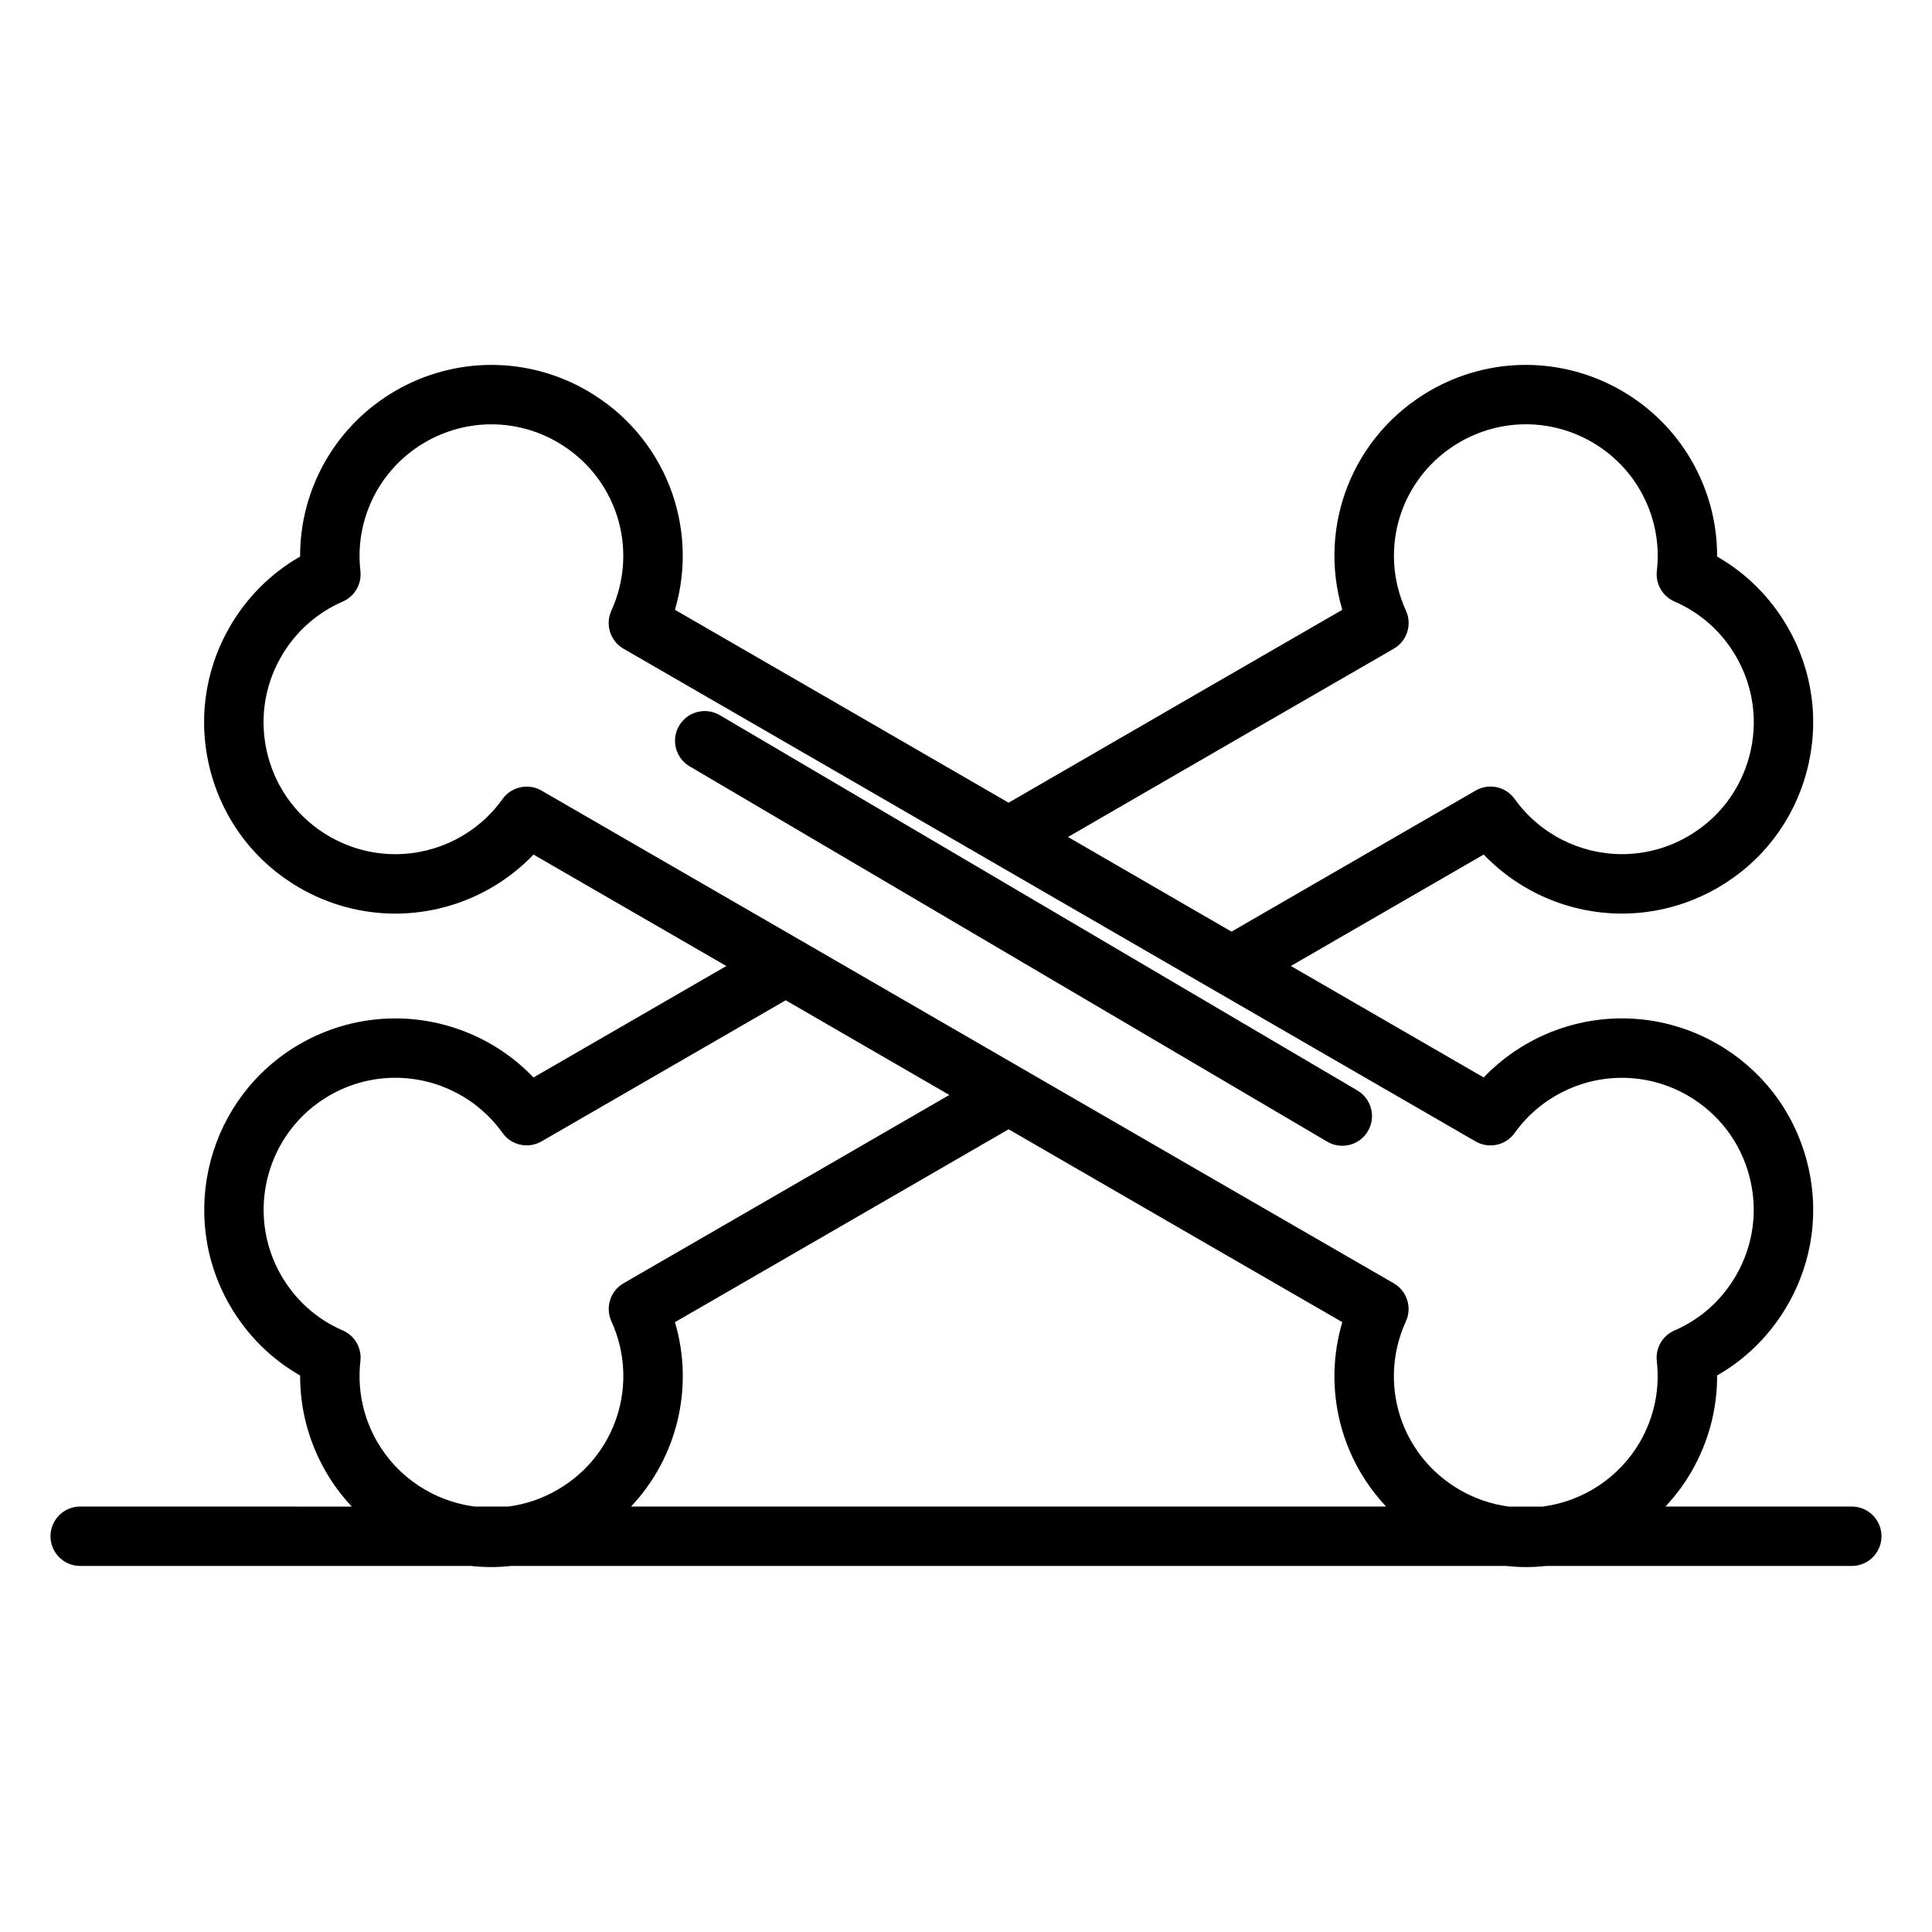
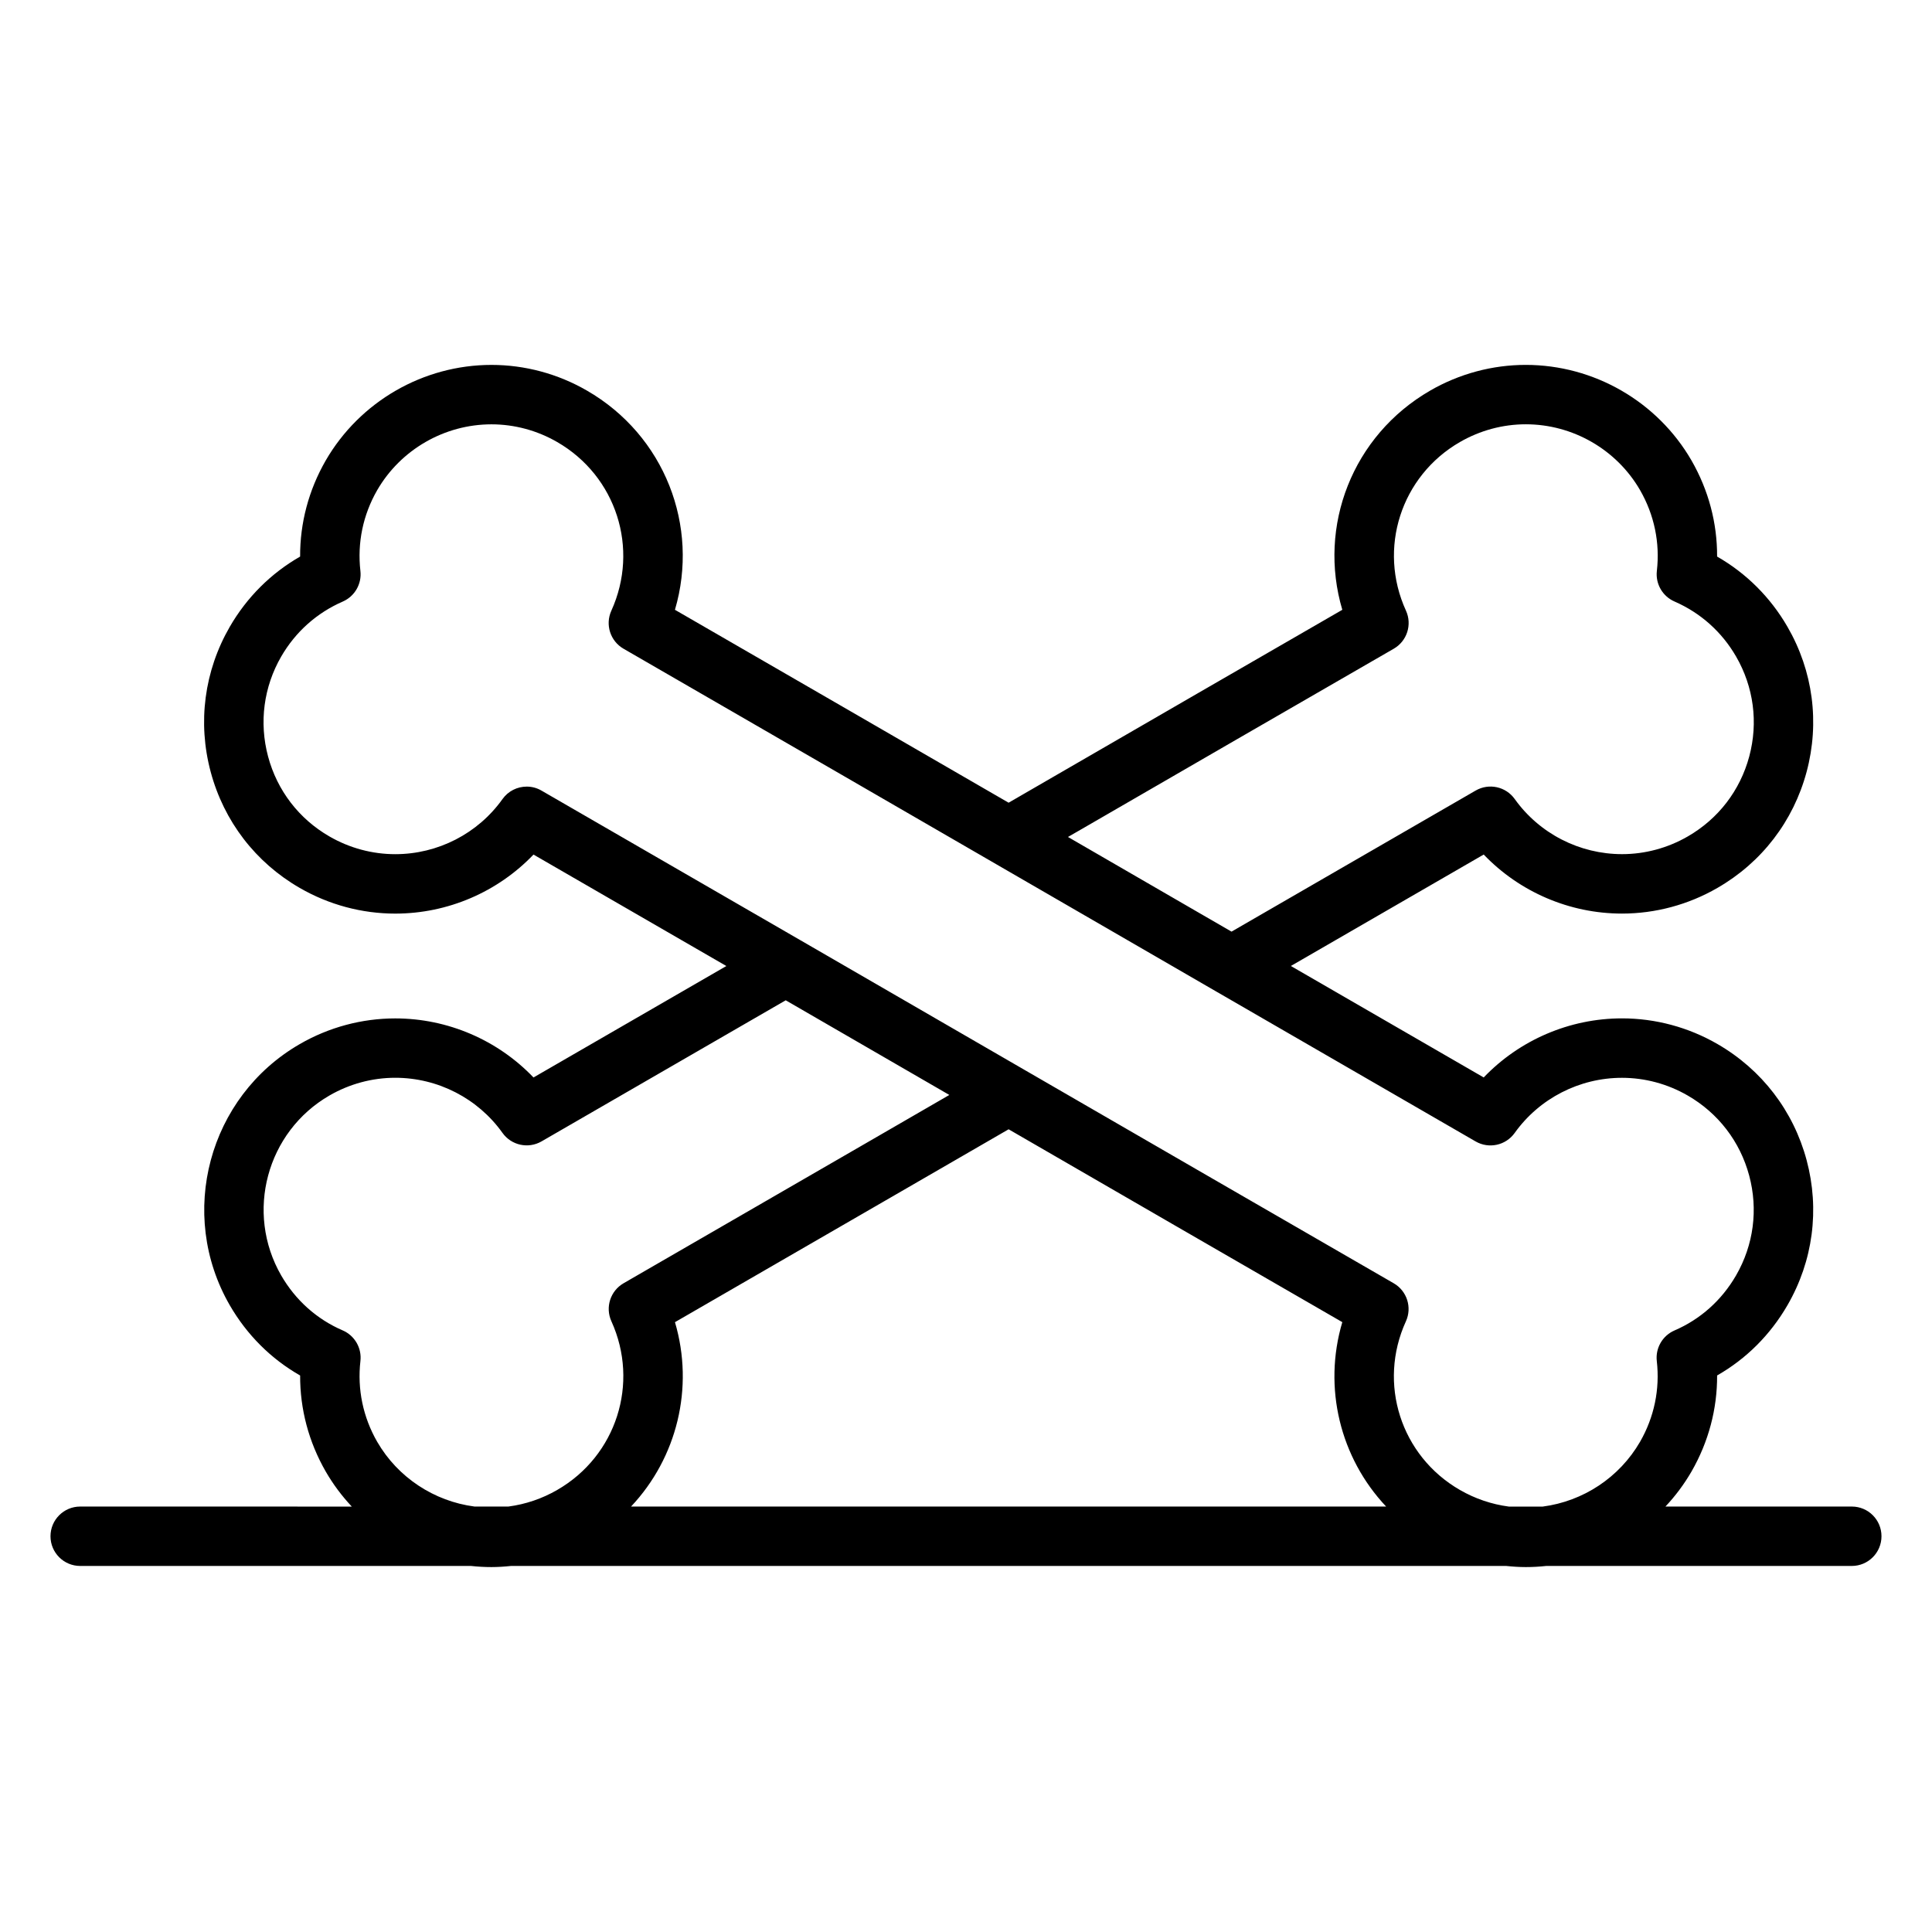
<svg xmlns="http://www.w3.org/2000/svg" fill="#000000" width="800px" height="800px" version="1.1" viewBox="144 144 512 512">
  <g>
-     <path d="m495.73 446.55c1.254 0.738 2.629 1.09 3.984 1.09 2.695 0 5.324-1.387 6.793-3.879 2.207-3.746 0.957-8.57-2.793-10.777l-168.96-99.457c-3.746-2.203-8.57-0.957-10.777 2.789-2.207 3.746-0.957 8.57 2.789 10.777z" />
    <path d="m634.75 543.25h-49.391c2.625-2.793 4.953-5.906 6.914-9.293 4.512-7.848 6.816-16.547 6.781-25.445 7.711-4.398 14.09-10.754 18.645-18.621 6.777-11.715 8.578-25.363 5.074-38.438-3.504-13.07-11.895-24-23.621-30.77-7.699-4.453-16.449-6.805-25.297-6.805-13.926 0-27.176 5.75-36.656 15.656-17.012-9.824-34.102-19.703-51.109-29.539 7.438-4.297 14.879-8.594 22.32-12.898 9.59-5.543 19.184-11.09 28.789-16.637 9.48 9.902 22.727 15.648 36.648 15.648 8.852 0 17.602-2.356 25.289-6.801 11.73-6.754 20.125-17.676 23.633-30.754s1.707-26.734-5.074-38.453c-4.531-7.828-10.91-14.176-18.645-18.609 0.039-8.902-2.269-17.605-6.789-25.469-9.031-15.621-25.859-25.324-43.918-25.324-8.852 0-17.609 2.352-25.312 6.801-20.617 11.891-29.883 35.926-23.305 58.102-25.684 14.812-51.578 29.797-76.68 44.32l-11.754 6.801c-29.172-16.879-58.906-34.078-88.426-51.121 6.547-22.18-2.731-46.219-23.324-58.094-7.699-4.453-16.445-6.805-25.301-6.805-18.059 0-34.887 9.703-43.93 25.34-4.512 7.848-6.816 16.551-6.777 25.453-7.734 4.43-14.117 10.785-18.648 18.617-6.758 11.715-8.555 25.367-5.055 38.438 3.504 13.086 11.891 24.008 23.605 30.758 7.703 4.453 16.453 6.805 25.309 6.805 13.93 0 27.172-5.746 36.637-15.645 17.016 9.824 34.109 19.703 51.109 29.535-17.02 9.848-34.047 19.684-51.109 29.535-9.469-9.902-22.711-15.652-36.645-15.652-8.852 0-17.602 2.356-25.297 6.805-24.184 13.965-32.508 45.008-18.547 69.211 4.551 7.863 10.934 14.219 18.645 18.617-0.035 8.902 2.269 17.605 6.789 25.461 1.957 3.383 4.281 6.488 6.902 9.277l-71.977-0.008c-4.348 0-7.871 3.523-7.871 7.871s3.523 7.871 7.871 7.871h103.57c1.789 0.191 3.598 0.297 5.418 0.297 1.738 0 3.469-0.117 5.195-0.297h263.72c1.727 0.18 3.457 0.297 5.195 0.297 1.82 0 3.629-0.102 5.414-0.297h80.977c4.348 0 7.871-3.523 7.871-7.871 0.008-4.348-3.519-7.871-7.863-7.871zm-203.81-179.7c26.973-15.609 54.863-31.746 82.422-47.633 3.516-2.027 4.918-6.394 3.231-10.09-7.508-16.445-1.352-35.656 14.316-44.691 5.32-3.07 11.352-4.695 17.445-4.695 12.453 0 24.059 6.691 30.277 17.445 3.766 6.551 5.309 13.953 4.453 21.41-0.395 3.438 1.504 6.727 4.676 8.109 6.898 3.008 12.539 8.047 16.316 14.574 4.668 8.07 5.91 17.48 3.492 26.492-2.418 9.012-8.199 16.535-16.293 21.195-5.309 3.07-11.336 4.691-17.422 4.691-11.277 0-21.91-5.461-28.438-14.609-2.356-3.301-6.832-4.273-10.344-2.246-11.527 6.656-23.039 13.309-34.539 19.957-10.059 5.816-20.113 11.629-30.164 17.434-2.508-1.453-5.008-2.898-7.512-4.344l-35.832-20.742zm-147.36-11.09c-2.473 0-4.891 1.164-6.418 3.305-6.512 9.145-17.133 14.602-28.418 14.602-6.09 0-12.117-1.621-17.441-4.699-8.074-4.652-13.852-12.176-16.262-21.188-2.41-9.012-1.176-18.422 3.481-26.488 3.777-6.527 9.418-11.566 16.316-14.574 3.168-1.383 5.066-4.672 4.672-8.109-0.852-7.461 0.688-14.863 4.441-21.395 6.231-10.77 17.836-17.461 30.289-17.461 6.09 0 12.113 1.621 17.426 4.695 15.656 9.027 21.824 28.242 14.344 44.699-1.676 3.691-0.277 8.051 3.231 10.074 38.172 22.035 76.812 44.395 114.18 66.02 10.215 5.91 20.531 11.883 30.906 17.883l12.078 6.992c0.012 0.008 0.027 0.012 0.039 0.02 22.781 13.18 45.781 26.477 68.613 39.66 3.512 2.027 7.988 1.055 10.344-2.246 6.531-9.152 17.16-14.617 28.441-14.617 6.086 0 12.109 1.621 17.422 4.695 8.09 4.668 13.875 12.203 16.289 21.215 2.414 9.004 1.176 18.41-3.492 26.477-3.805 6.57-9.438 11.605-16.289 14.559-3.188 1.375-5.098 4.676-4.703 8.121 0.852 7.461-0.688 14.867-4.445 21.398-5.469 9.457-15.078 15.762-25.773 17.16h-9.004c-4.535-0.598-8.949-2.09-12.961-4.406-15.664-9.023-21.816-28.234-14.309-44.684 1.684-3.691 0.285-8.059-3.227-10.086-32.723-18.879-65.754-37.98-98.102-56.699-0.004-0.004-0.008-0.008-0.012-0.008l-59.082-34.184c-0.008-0.004-0.016-0.008-0.023-0.012-22.777-13.176-45.789-26.48-68.629-39.66-1.227-0.719-2.582-1.059-3.922-1.059zm39.289 141.93c20.027-11.559 40.008-23.113 59.977-34.664 9.484-5.484 18.965-10.969 28.449-16.453 29.195 16.891 58.914 34.078 88.43 51.109-5.16 17.402-0.566 35.945 11.605 48.863h-200.09c12.164-12.914 16.77-31.453 11.633-48.855zm-78.902 31.715c-3.766-6.547-5.305-13.953-4.453-21.418 0.395-3.445-1.516-6.746-4.703-8.121-6.856-2.957-12.488-7.992-16.285-14.551-9.617-16.676-3.883-38.074 12.793-47.703 5.309-3.07 11.336-4.691 17.422-4.691 11.285 0 21.91 5.461 28.422 14.609 2.356 3.305 6.836 4.281 10.352 2.25 21.609-12.477 43.16-24.918 64.707-37.391 11.82 6.836 23.574 13.637 35.191 20.359 2.711 1.57 5.441 3.148 8.168 4.727-6.871 3.973-13.742 7.945-20.609 11.922-21.879 12.652-43.766 25.312-65.715 37.977-3.512 2.027-4.91 6.387-3.234 10.074 7.481 16.461 1.316 35.676-14.355 44.703-3.992 2.312-8.395 3.801-12.926 4.398h-9.004c-10.695-1.398-20.312-7.703-25.77-17.145z" />
  </g>
</svg>